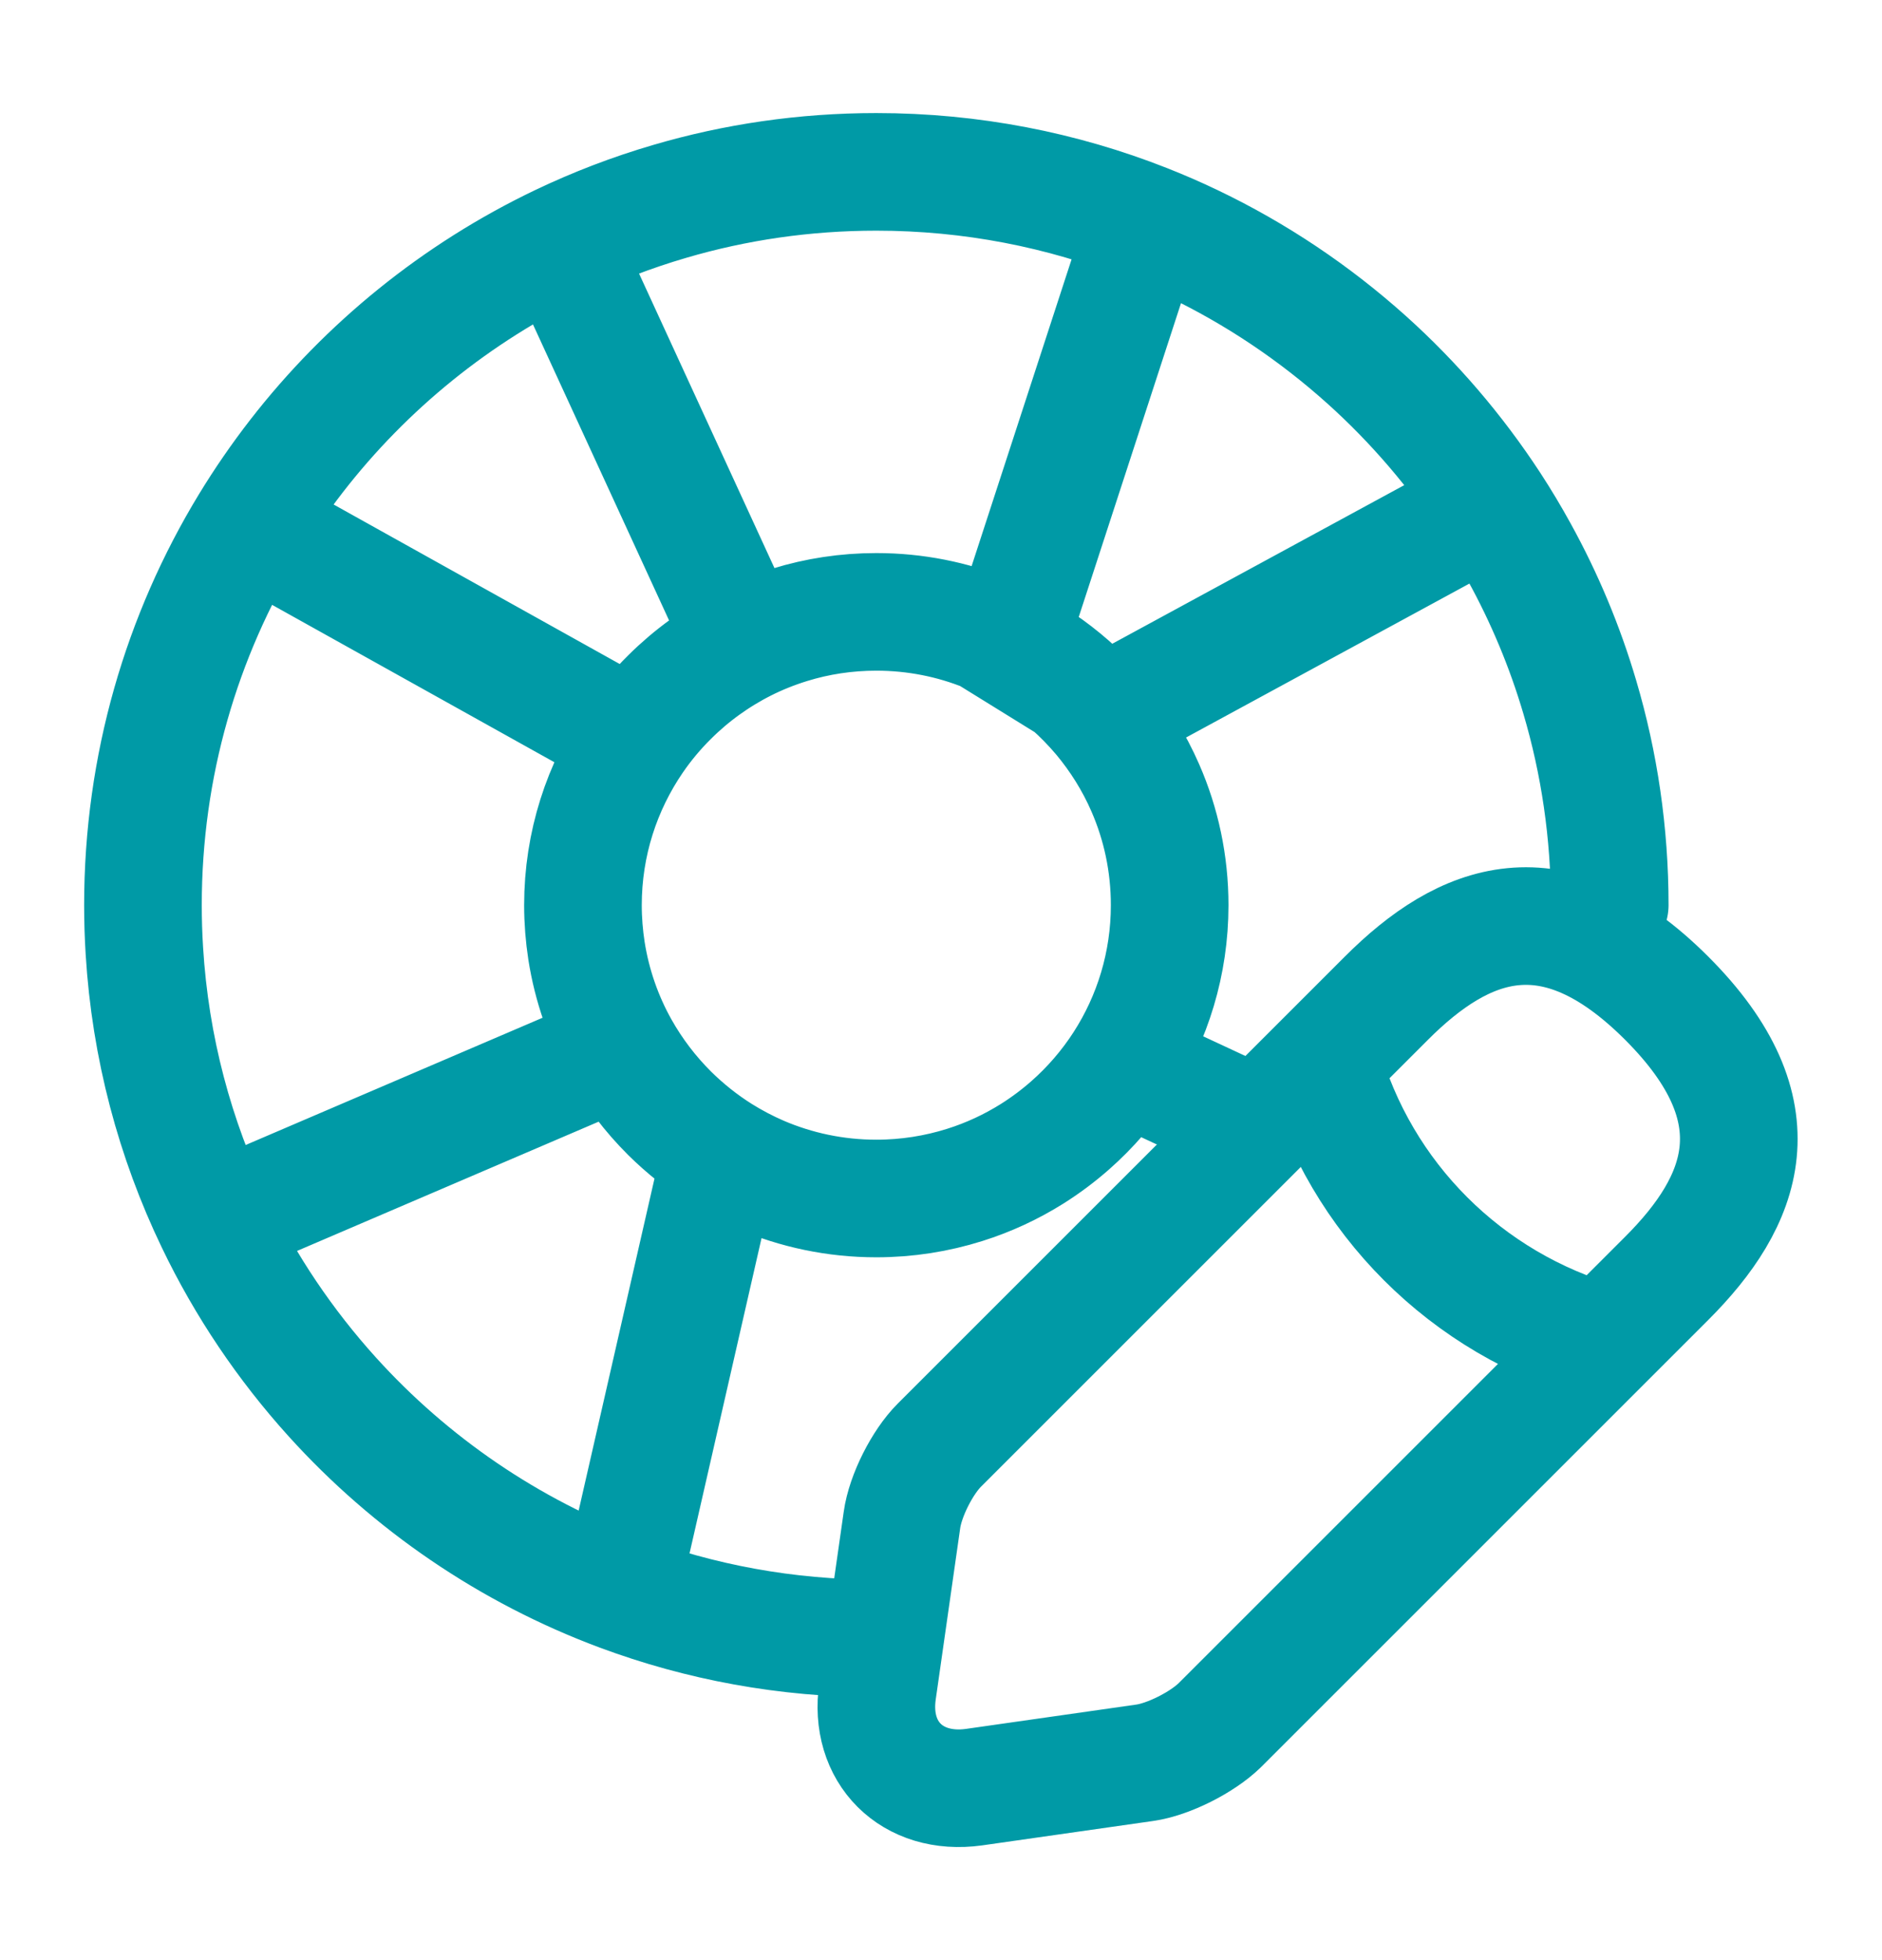
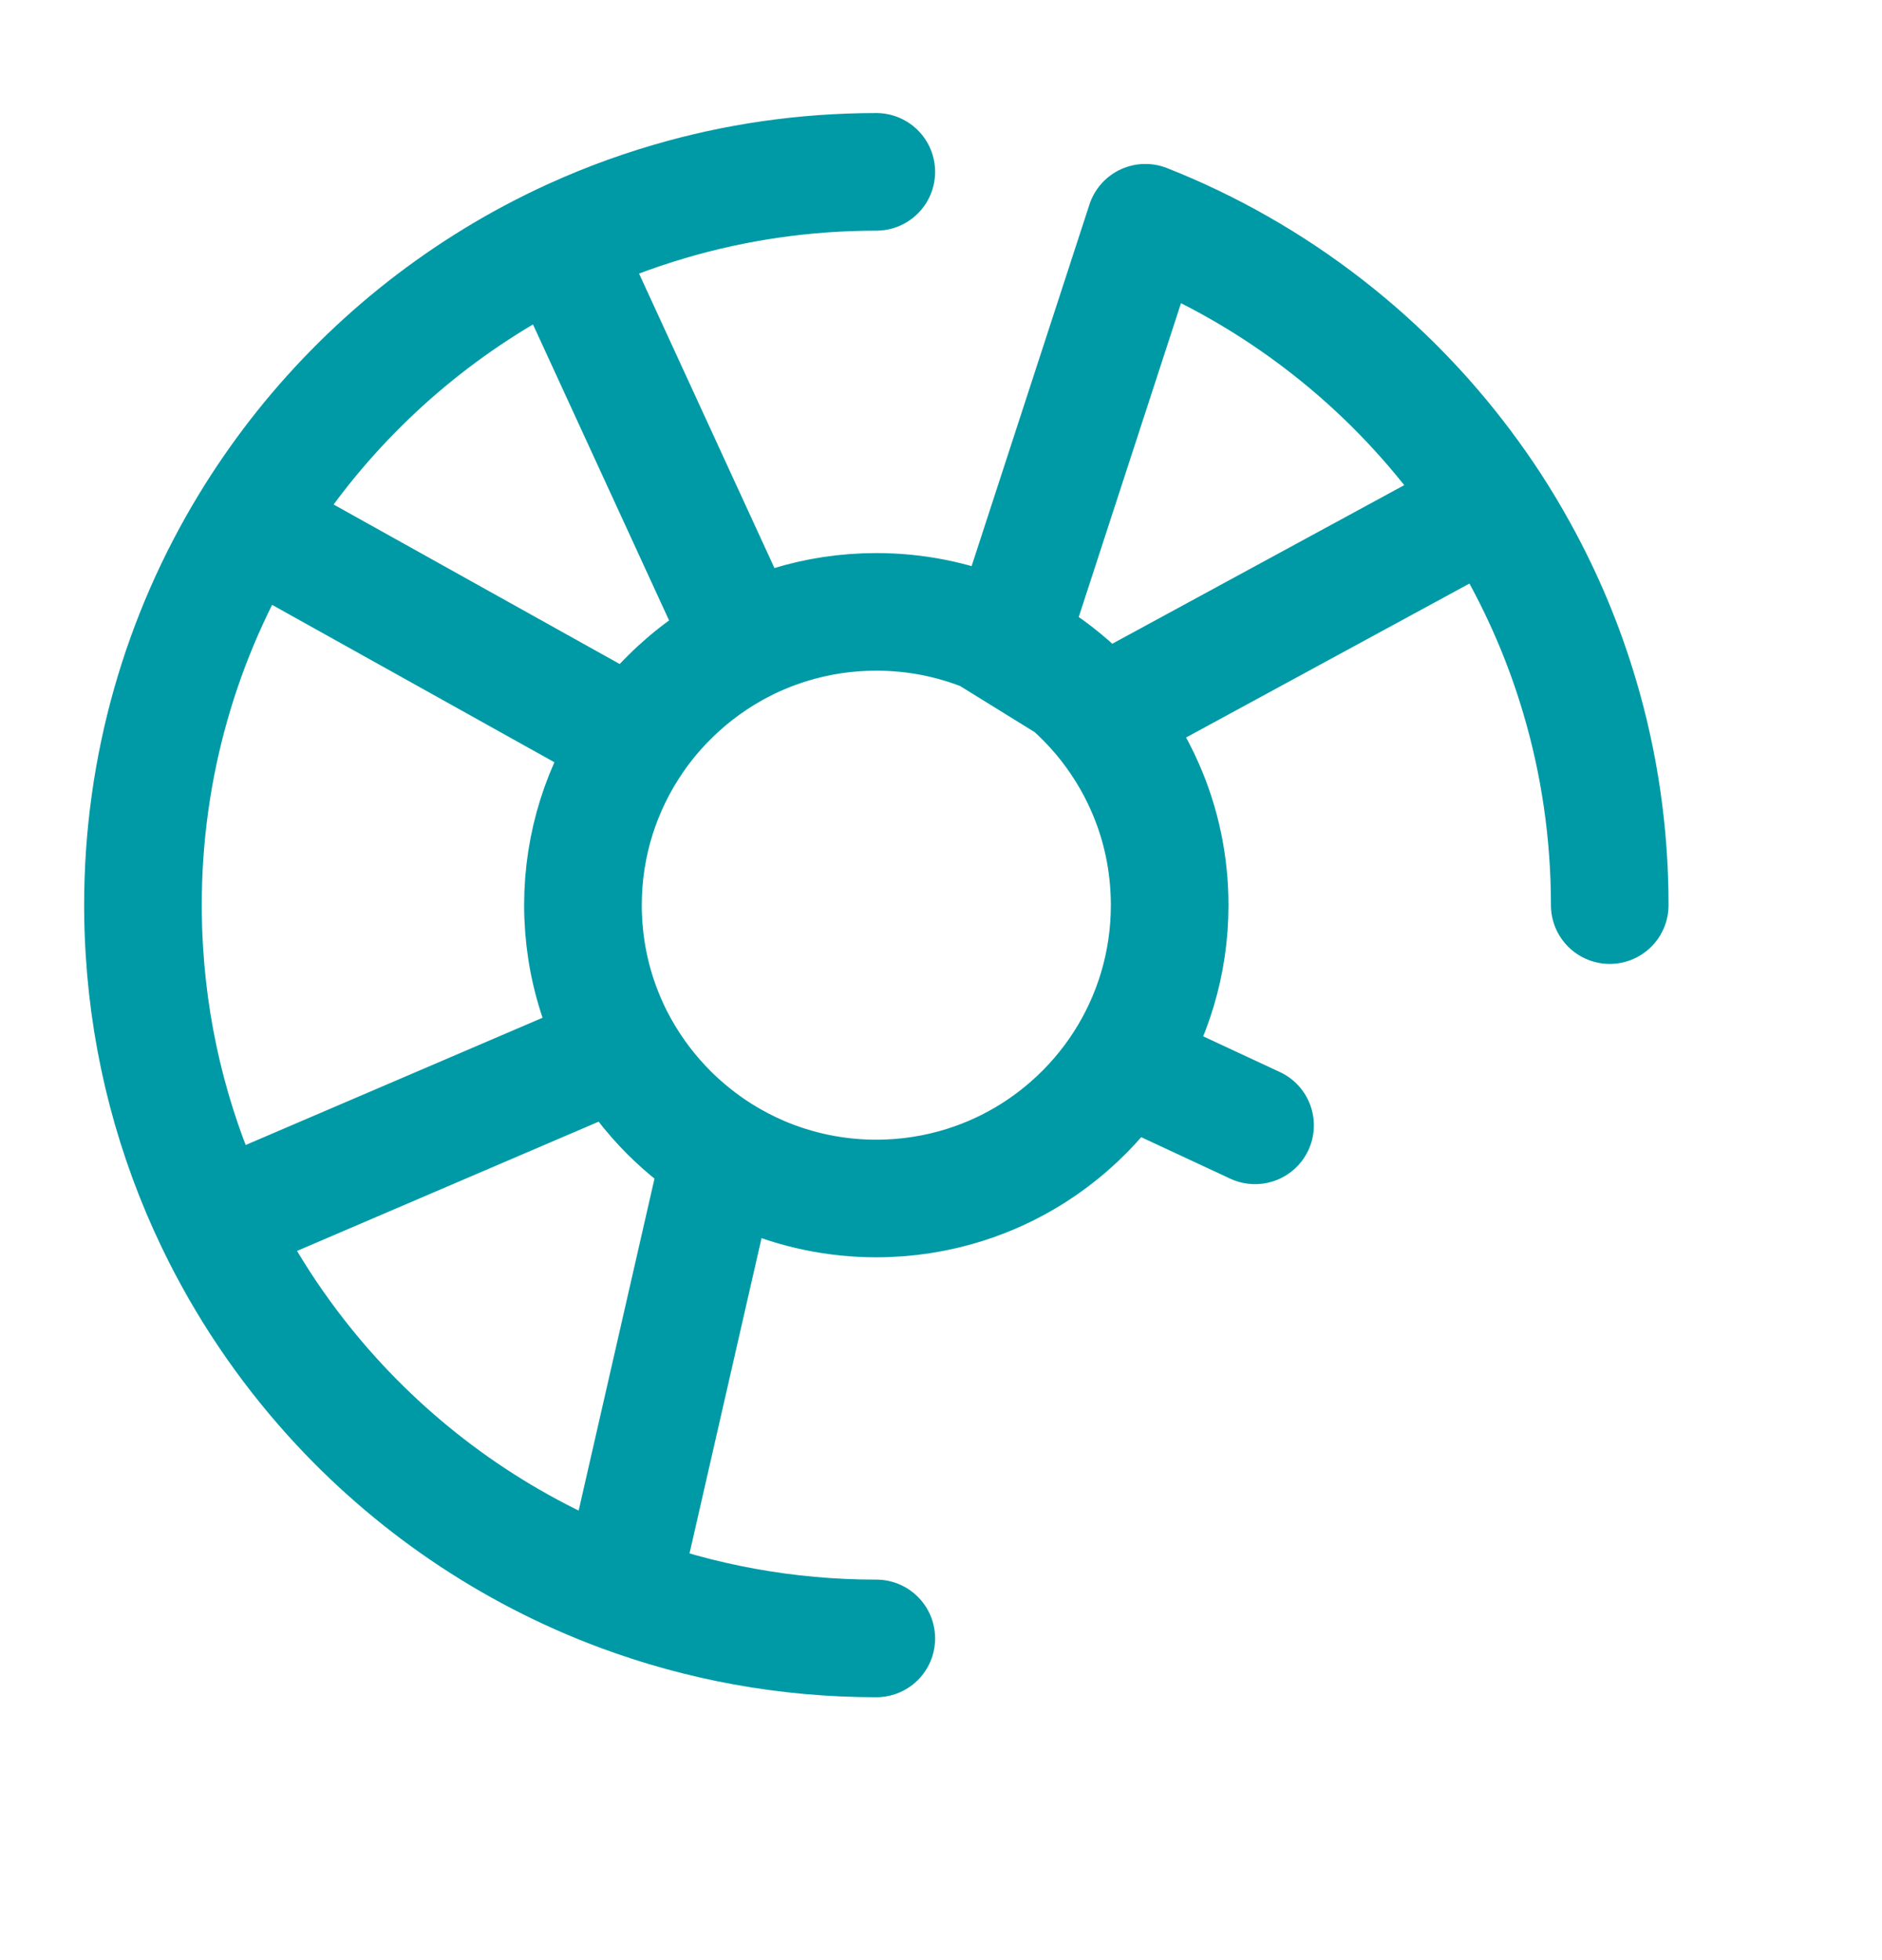
<svg xmlns="http://www.w3.org/2000/svg" width="24" height="25" viewBox="0 0 24 25" fill="none">
-   <path d="M16.862 13.549C17.347 15.278 18.7 16.631 20.436 17.123M17.68 12.731L11.979 18.432C11.762 18.649 11.545 19.076 11.502 19.387L11.191 21.565C11.075 22.353 11.632 22.903 12.42 22.794L14.598 22.483C14.902 22.44 15.329 22.223 15.553 22.006L21.254 16.305C22.238 15.321 22.701 14.178 21.254 12.731C19.807 11.284 18.664 11.747 17.68 12.731Z" stroke="#009AA6" stroke-width="1.5" stroke-miterlimit="10" stroke-linecap="round" stroke-linejoin="round" />
-   <path d="M20.528 11.544C20.528 10.623 20.395 9.732 20.146 8.891C19.955 8.243 19.695 7.624 19.375 7.043C19.262 6.837 19.142 6.636 19.014 6.44M11.175 20.897C10.027 20.897 8.927 20.69 7.91 20.311M12.859 8.203C13.145 8.347 13.409 8.527 13.647 8.736M12.859 8.203C12.769 8.157 12.676 8.115 12.582 8.077M12.859 8.203L14.606 2.841M13.647 8.736L12.582 8.077M13.647 8.736C13.789 8.861 13.921 8.997 14.043 9.141M14.322 13.569C14.698 12.985 14.916 12.29 14.916 11.545C14.916 11.013 14.806 10.508 14.606 10.05C14.462 9.719 14.271 9.414 14.043 9.141M14.322 13.569C14.134 13.861 13.906 14.125 13.647 14.353C13.496 14.486 13.334 14.607 13.163 14.715C12.897 14.882 12.608 15.017 12.302 15.113C11.947 15.225 11.568 15.286 11.175 15.286C10.652 15.286 10.153 15.178 9.7 14.984C9.522 14.907 9.351 14.817 9.188 14.715M14.322 13.569L16.005 14.353M9.188 14.715C8.953 14.567 8.735 14.393 8.539 14.199C8.293 13.954 8.081 13.676 7.91 13.372M9.188 14.715L7.91 20.311M7.91 20.311C6.49 19.782 5.233 18.918 4.236 17.815C3.637 17.152 3.131 16.403 2.74 15.588M7.91 13.372C7.697 12.993 7.549 12.572 7.479 12.126C7.45 11.937 7.434 11.742 7.434 11.545C7.434 10.761 7.676 10.033 8.088 9.431M7.91 13.372L2.74 15.588M2.74 15.588C2.231 14.529 1.916 13.36 1.841 12.126C1.829 11.934 1.823 11.74 1.823 11.544C1.823 9.768 2.318 8.107 3.178 6.693M8.088 9.431C8.221 9.237 8.372 9.056 8.539 8.891C8.817 8.614 9.138 8.382 9.491 8.203M8.088 9.431L3.178 6.693M3.178 6.693C3.363 6.389 3.565 6.096 3.782 5.816C4.672 4.669 5.823 3.735 7.146 3.102M9.491 8.203C9.677 8.109 9.872 8.031 10.073 7.969C10.422 7.861 10.792 7.804 11.175 7.804C11.673 7.804 12.148 7.901 12.582 8.077M9.491 8.203L7.146 3.102M7.146 3.102C7.592 2.889 8.057 2.71 8.539 2.569C9.375 2.323 10.26 2.192 11.175 2.192C12.386 2.192 13.544 2.422 14.606 2.841M14.606 2.841C14.809 2.921 15.009 3.008 15.205 3.102C16.016 3.49 16.763 3.992 17.425 4.586C18.032 5.131 18.566 5.755 19.014 6.44M14.043 9.141L19.014 6.44" stroke="#009AA6" stroke-width="1.5" stroke-linecap="round" stroke-linejoin="round" />
+   <path d="M20.528 11.544C20.528 10.623 20.395 9.732 20.146 8.891C19.955 8.243 19.695 7.624 19.375 7.043C19.262 6.837 19.142 6.636 19.014 6.44M11.175 20.897C10.027 20.897 8.927 20.69 7.91 20.311M12.859 8.203C13.145 8.347 13.409 8.527 13.647 8.736M12.859 8.203C12.769 8.157 12.676 8.115 12.582 8.077M12.859 8.203L14.606 2.841M13.647 8.736L12.582 8.077M13.647 8.736C13.789 8.861 13.921 8.997 14.043 9.141M14.322 13.569C14.698 12.985 14.916 12.29 14.916 11.545C14.916 11.013 14.806 10.508 14.606 10.05C14.462 9.719 14.271 9.414 14.043 9.141M14.322 13.569C14.134 13.861 13.906 14.125 13.647 14.353C13.496 14.486 13.334 14.607 13.163 14.715C12.897 14.882 12.608 15.017 12.302 15.113C11.947 15.225 11.568 15.286 11.175 15.286C10.652 15.286 10.153 15.178 9.7 14.984C9.522 14.907 9.351 14.817 9.188 14.715M14.322 13.569L16.005 14.353M9.188 14.715C8.953 14.567 8.735 14.393 8.539 14.199C8.293 13.954 8.081 13.676 7.91 13.372M9.188 14.715L7.91 20.311M7.91 20.311C6.49 19.782 5.233 18.918 4.236 17.815C3.637 17.152 3.131 16.403 2.74 15.588M7.91 13.372C7.697 12.993 7.549 12.572 7.479 12.126C7.45 11.937 7.434 11.742 7.434 11.545C7.434 10.761 7.676 10.033 8.088 9.431M7.91 13.372L2.74 15.588M2.74 15.588C2.231 14.529 1.916 13.36 1.841 12.126C1.829 11.934 1.823 11.74 1.823 11.544C1.823 9.768 2.318 8.107 3.178 6.693M8.088 9.431C8.221 9.237 8.372 9.056 8.539 8.891C8.817 8.614 9.138 8.382 9.491 8.203M8.088 9.431L3.178 6.693M3.178 6.693C3.363 6.389 3.565 6.096 3.782 5.816C4.672 4.669 5.823 3.735 7.146 3.102M9.491 8.203C9.677 8.109 9.872 8.031 10.073 7.969C10.422 7.861 10.792 7.804 11.175 7.804C11.673 7.804 12.148 7.901 12.582 8.077M9.491 8.203L7.146 3.102M7.146 3.102C7.592 2.889 8.057 2.71 8.539 2.569C9.375 2.323 10.26 2.192 11.175 2.192M14.606 2.841C14.809 2.921 15.009 3.008 15.205 3.102C16.016 3.49 16.763 3.992 17.425 4.586C18.032 5.131 18.566 5.755 19.014 6.44M14.043 9.141L19.014 6.44" stroke="#009AA6" stroke-width="1.5" stroke-linecap="round" stroke-linejoin="round" />
</svg>